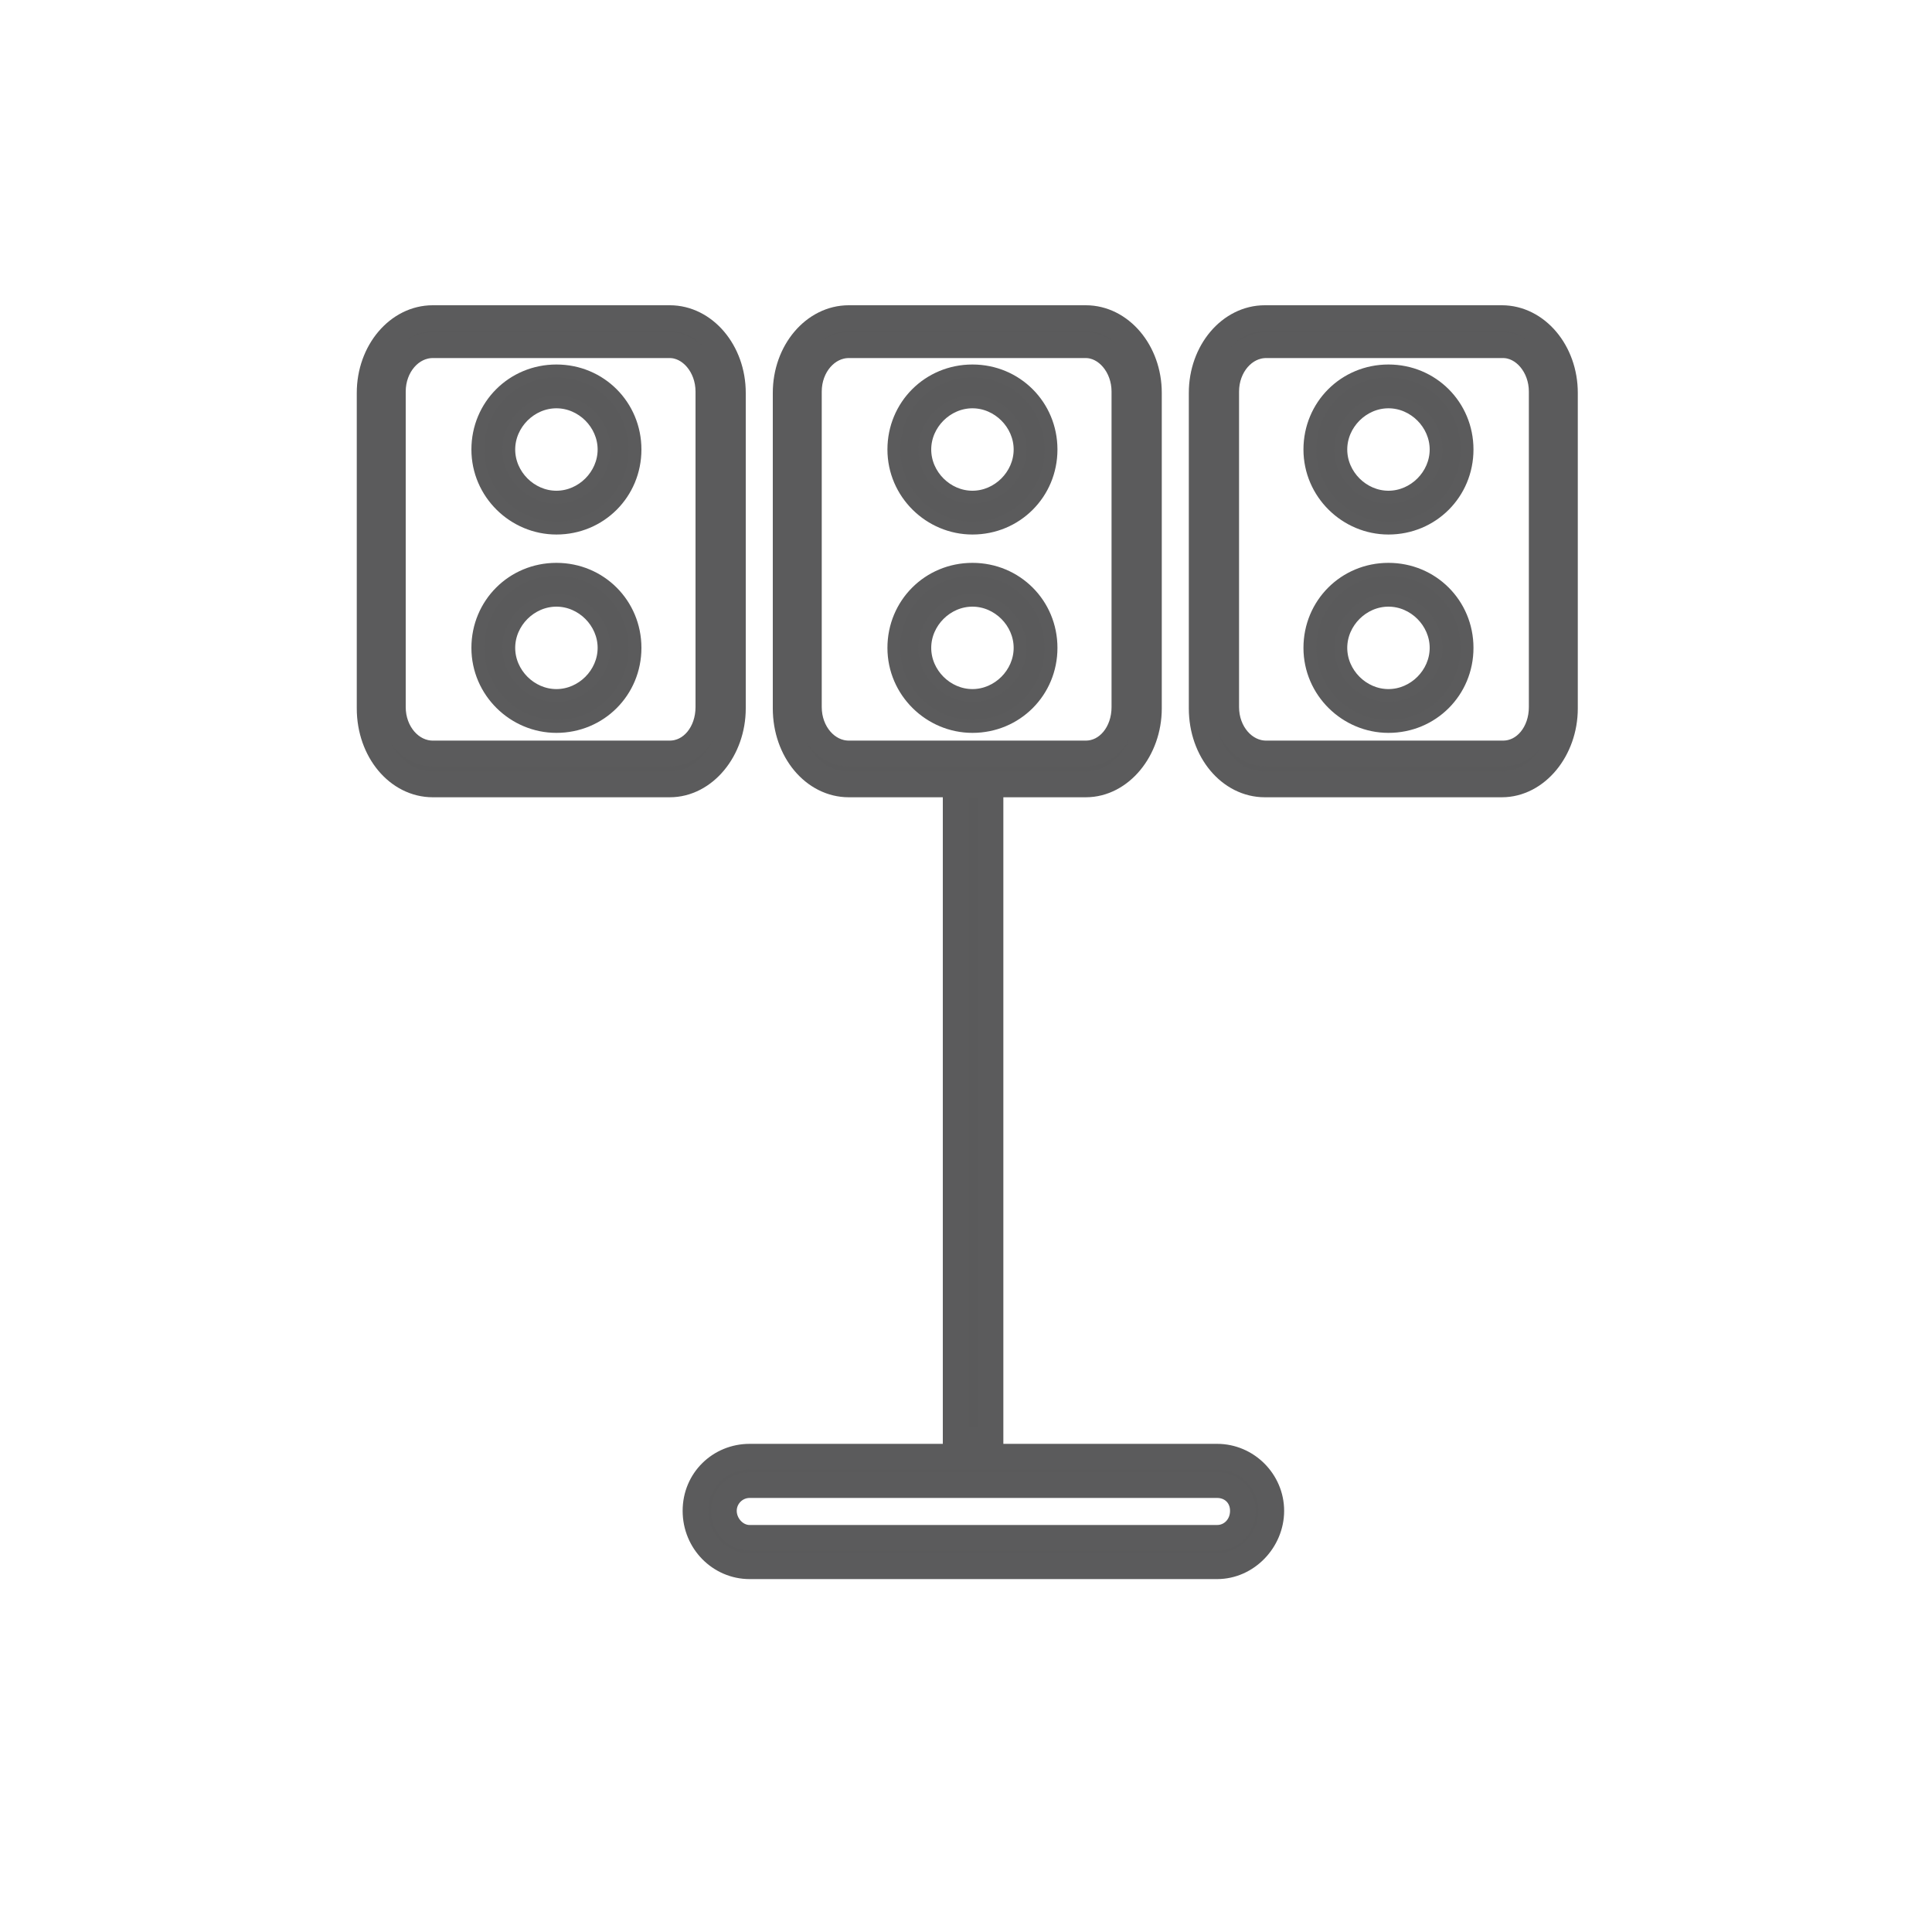
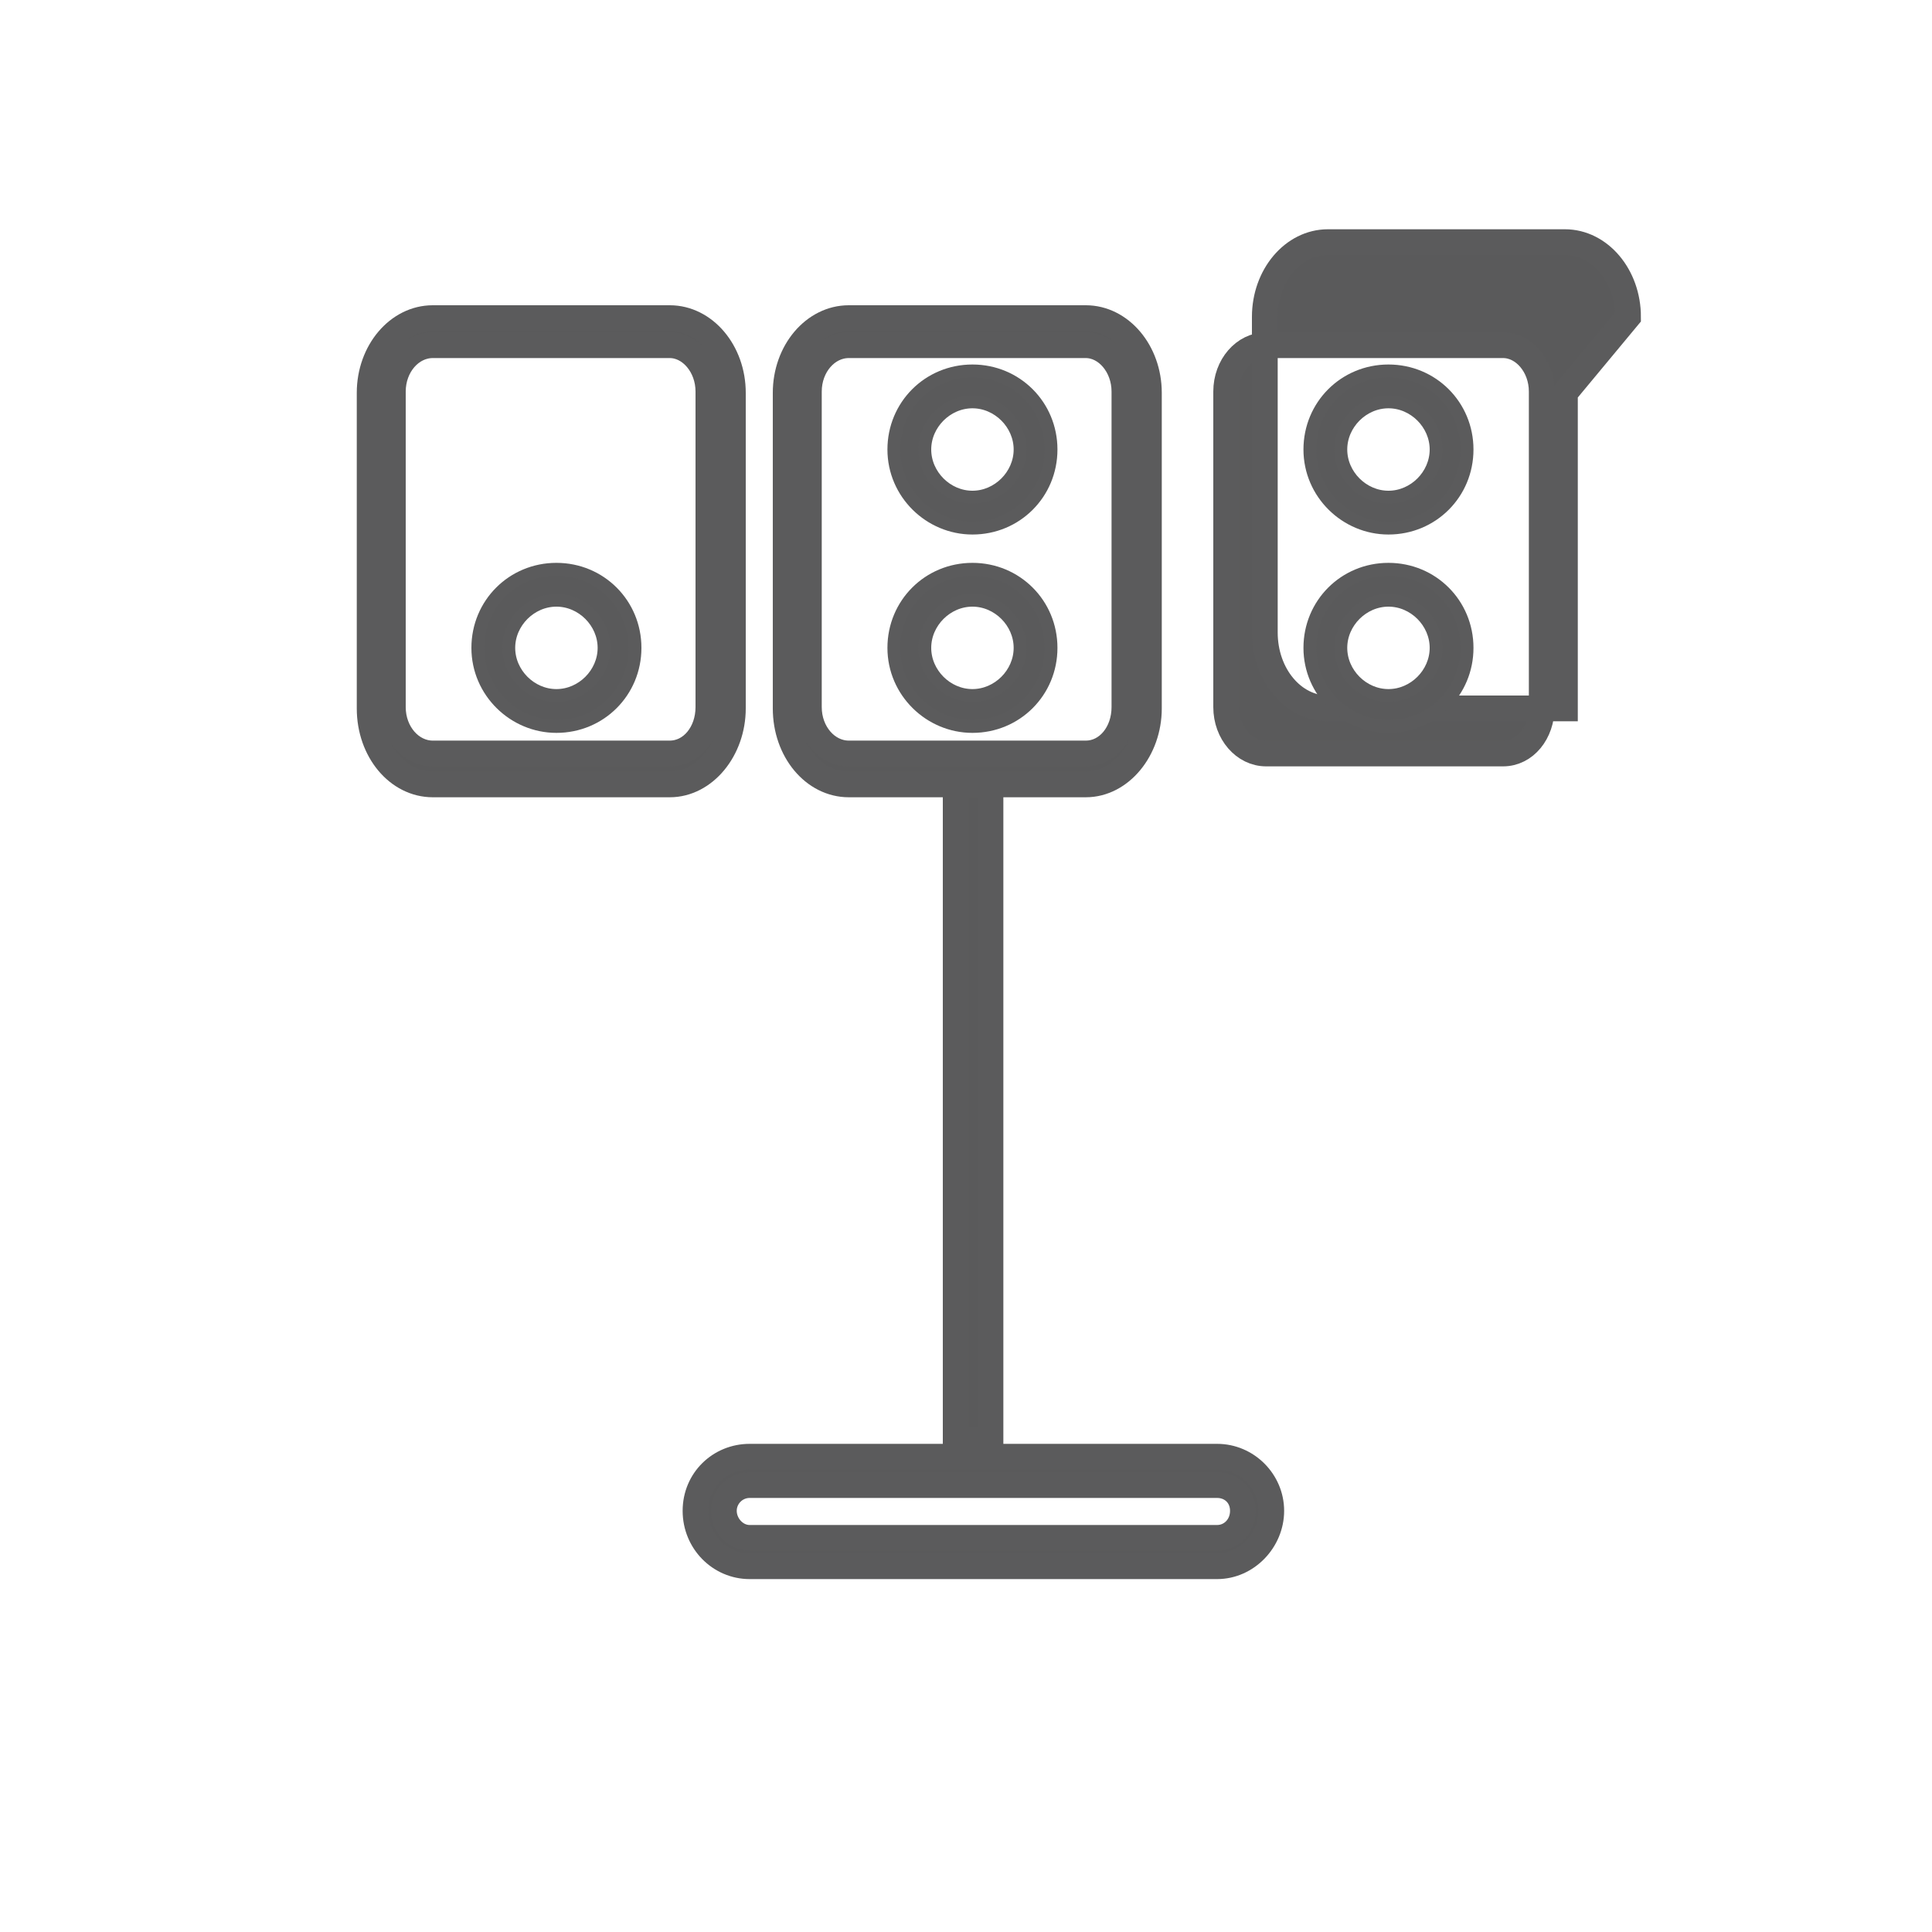
<svg xmlns="http://www.w3.org/2000/svg" version="1.1" viewBox="0 0 150 150">
  <defs>
    <style>
      .cls-1 {
        stroke-width: 2px;
      }

      .cls-1, .cls-2 {
        fill: #5a5a5b;
        stroke: #5b5b5c;
        stroke-miterlimit: 10;
      }
    </style>
  </defs>
  <g>
    <g id="Calque_1">
      <g>
        <path class="cls-1" d="M94.5,121.6h-36.3c-2.3,0-4.2-1.9-4.2-4.3s1.9-4.2,4.2-4.2h36.3c2.3,0,4.2,1.9,4.2,4.2s-1.9,4.3-4.2,4.3ZM58.2,115.3c-1.1,0-2,.9-2,2s.9,2.1,2,2.1h36.3c1.1,0,2-.9,2-2.1s-.9-2-2-2h-36.3Z" />
        <rect class="cls-1" x="74.2" y="59.2" width="2.7" height="52.6" />
        <path class="cls-1" d="M56.9,30.5v24.5c0,3.2-2.2,5.9-4.9,5.9h-18.4c-2.7,0-4.9-2.6-4.9-5.9v-24.5c0-3.2,2.2-5.8,4.9-5.8h18.4c2.7,0,4.9,2.6,4.9,5.8ZM30.5,54.9c0,2,1.4,3.6,3.1,3.6h18.4c1.7,0,3-1.6,3-3.6v-24.5c0-2-1.4-3.6-3-3.6h-18.4c-1.7,0-3.1,1.6-3.1,3.6v24.5Z" />
        <path class="cls-2" d="M43.2,56.4c-3.3,0-6.1-2.7-6.1-6.1s2.7-6.1,6.1-6.1,6.1,2.7,6.1,6.1-2.7,6.1-6.1,6.1ZM43.2,46.6c-2,0-3.7,1.7-3.7,3.7s1.7,3.7,3.7,3.7,3.7-1.7,3.7-3.7-1.7-3.7-3.7-3.7Z" />
-         <path class="cls-2" d="M43.2,41c-3.3,0-6.1-2.7-6.1-6.1s2.7-6.1,6.1-6.1,6.1,2.7,6.1,6.1-2.7,6.1-6.1,6.1ZM43.2,31.2c-2,0-3.7,1.7-3.7,3.7s1.7,3.7,3.7,3.7,3.7-1.7,3.7-3.7-1.7-3.7-3.7-3.7Z" />
-         <path class="cls-1" d="M121.5,30.5v24.5c0,3.2-2.2,5.9-4.9,5.9h-18.4c-2.7,0-4.9-2.6-4.9-5.9v-24.5c0-3.2,2.2-5.8,4.9-5.8h18.4c2.7,0,4.9,2.6,4.9,5.8ZM95.2,54.9c0,2,1.4,3.6,3.1,3.6h18.4c1.7,0,3-1.6,3-3.6v-24.5c0-2-1.4-3.6-3-3.6h-18.4c-1.7,0-3.1,1.6-3.1,3.6v24.5Z" />
+         <path class="cls-1" d="M121.5,30.5v24.5h-18.4c-2.7,0-4.9-2.6-4.9-5.9v-24.5c0-3.2,2.2-5.8,4.9-5.8h18.4c2.7,0,4.9,2.6,4.9,5.8ZM95.2,54.9c0,2,1.4,3.6,3.1,3.6h18.4c1.7,0,3-1.6,3-3.6v-24.5c0-2-1.4-3.6-3-3.6h-18.4c-1.7,0-3.1,1.6-3.1,3.6v24.5Z" />
        <path class="cls-2" d="M107.8,56.4c-3.3,0-6.1-2.7-6.1-6.1s2.7-6.1,6.1-6.1,6.1,2.7,6.1,6.1-2.7,6.1-6.1,6.1ZM107.8,46.6c-2,0-3.7,1.7-3.7,3.7s1.7,3.7,3.7,3.7,3.7-1.7,3.7-3.7-1.7-3.7-3.7-3.7Z" />
        <path class="cls-2" d="M107.8,41c-3.3,0-6.1-2.7-6.1-6.1s2.7-6.1,6.1-6.1,6.1,2.7,6.1,6.1-2.7,6.1-6.1,6.1ZM107.8,31.2c-2,0-3.7,1.7-3.7,3.7s1.7,3.7,3.7,3.7,3.7-1.7,3.7-3.7-1.7-3.7-3.7-3.7Z" />
        <path class="cls-1" d="M89.2,30.5v24.5c0,3.2-2.2,5.9-4.9,5.9h-18.4c-2.7,0-4.9-2.6-4.9-5.9v-24.5c0-3.2,2.2-5.8,4.9-5.8h18.4c2.7,0,4.9,2.6,4.9,5.8ZM62.8,54.9c0,2,1.4,3.6,3.1,3.6h18.4c1.7,0,3-1.6,3-3.6v-24.5c0-2-1.4-3.6-3-3.6h-18.4c-1.7,0-3.1,1.6-3.1,3.6v24.5Z" />
        <path class="cls-2" d="M75.5,56.4c-3.3,0-6.1-2.7-6.1-6.1s2.7-6.1,6.1-6.1,6.1,2.7,6.1,6.1-2.7,6.1-6.1,6.1ZM75.5,46.6c-2,0-3.7,1.7-3.7,3.7s1.7,3.7,3.7,3.7,3.7-1.7,3.7-3.7-1.7-3.7-3.7-3.7Z" />
        <path class="cls-2" d="M75.5,41c-3.3,0-6.1-2.7-6.1-6.1s2.7-6.1,6.1-6.1,6.1,2.7,6.1,6.1-2.7,6.1-6.1,6.1ZM75.5,31.2c-2,0-3.7,1.7-3.7,3.7s1.7,3.7,3.7,3.7,3.7-1.7,3.7-3.7-1.7-3.7-3.7-3.7Z" />
      </g>
    </g>
  </g>
</svg>